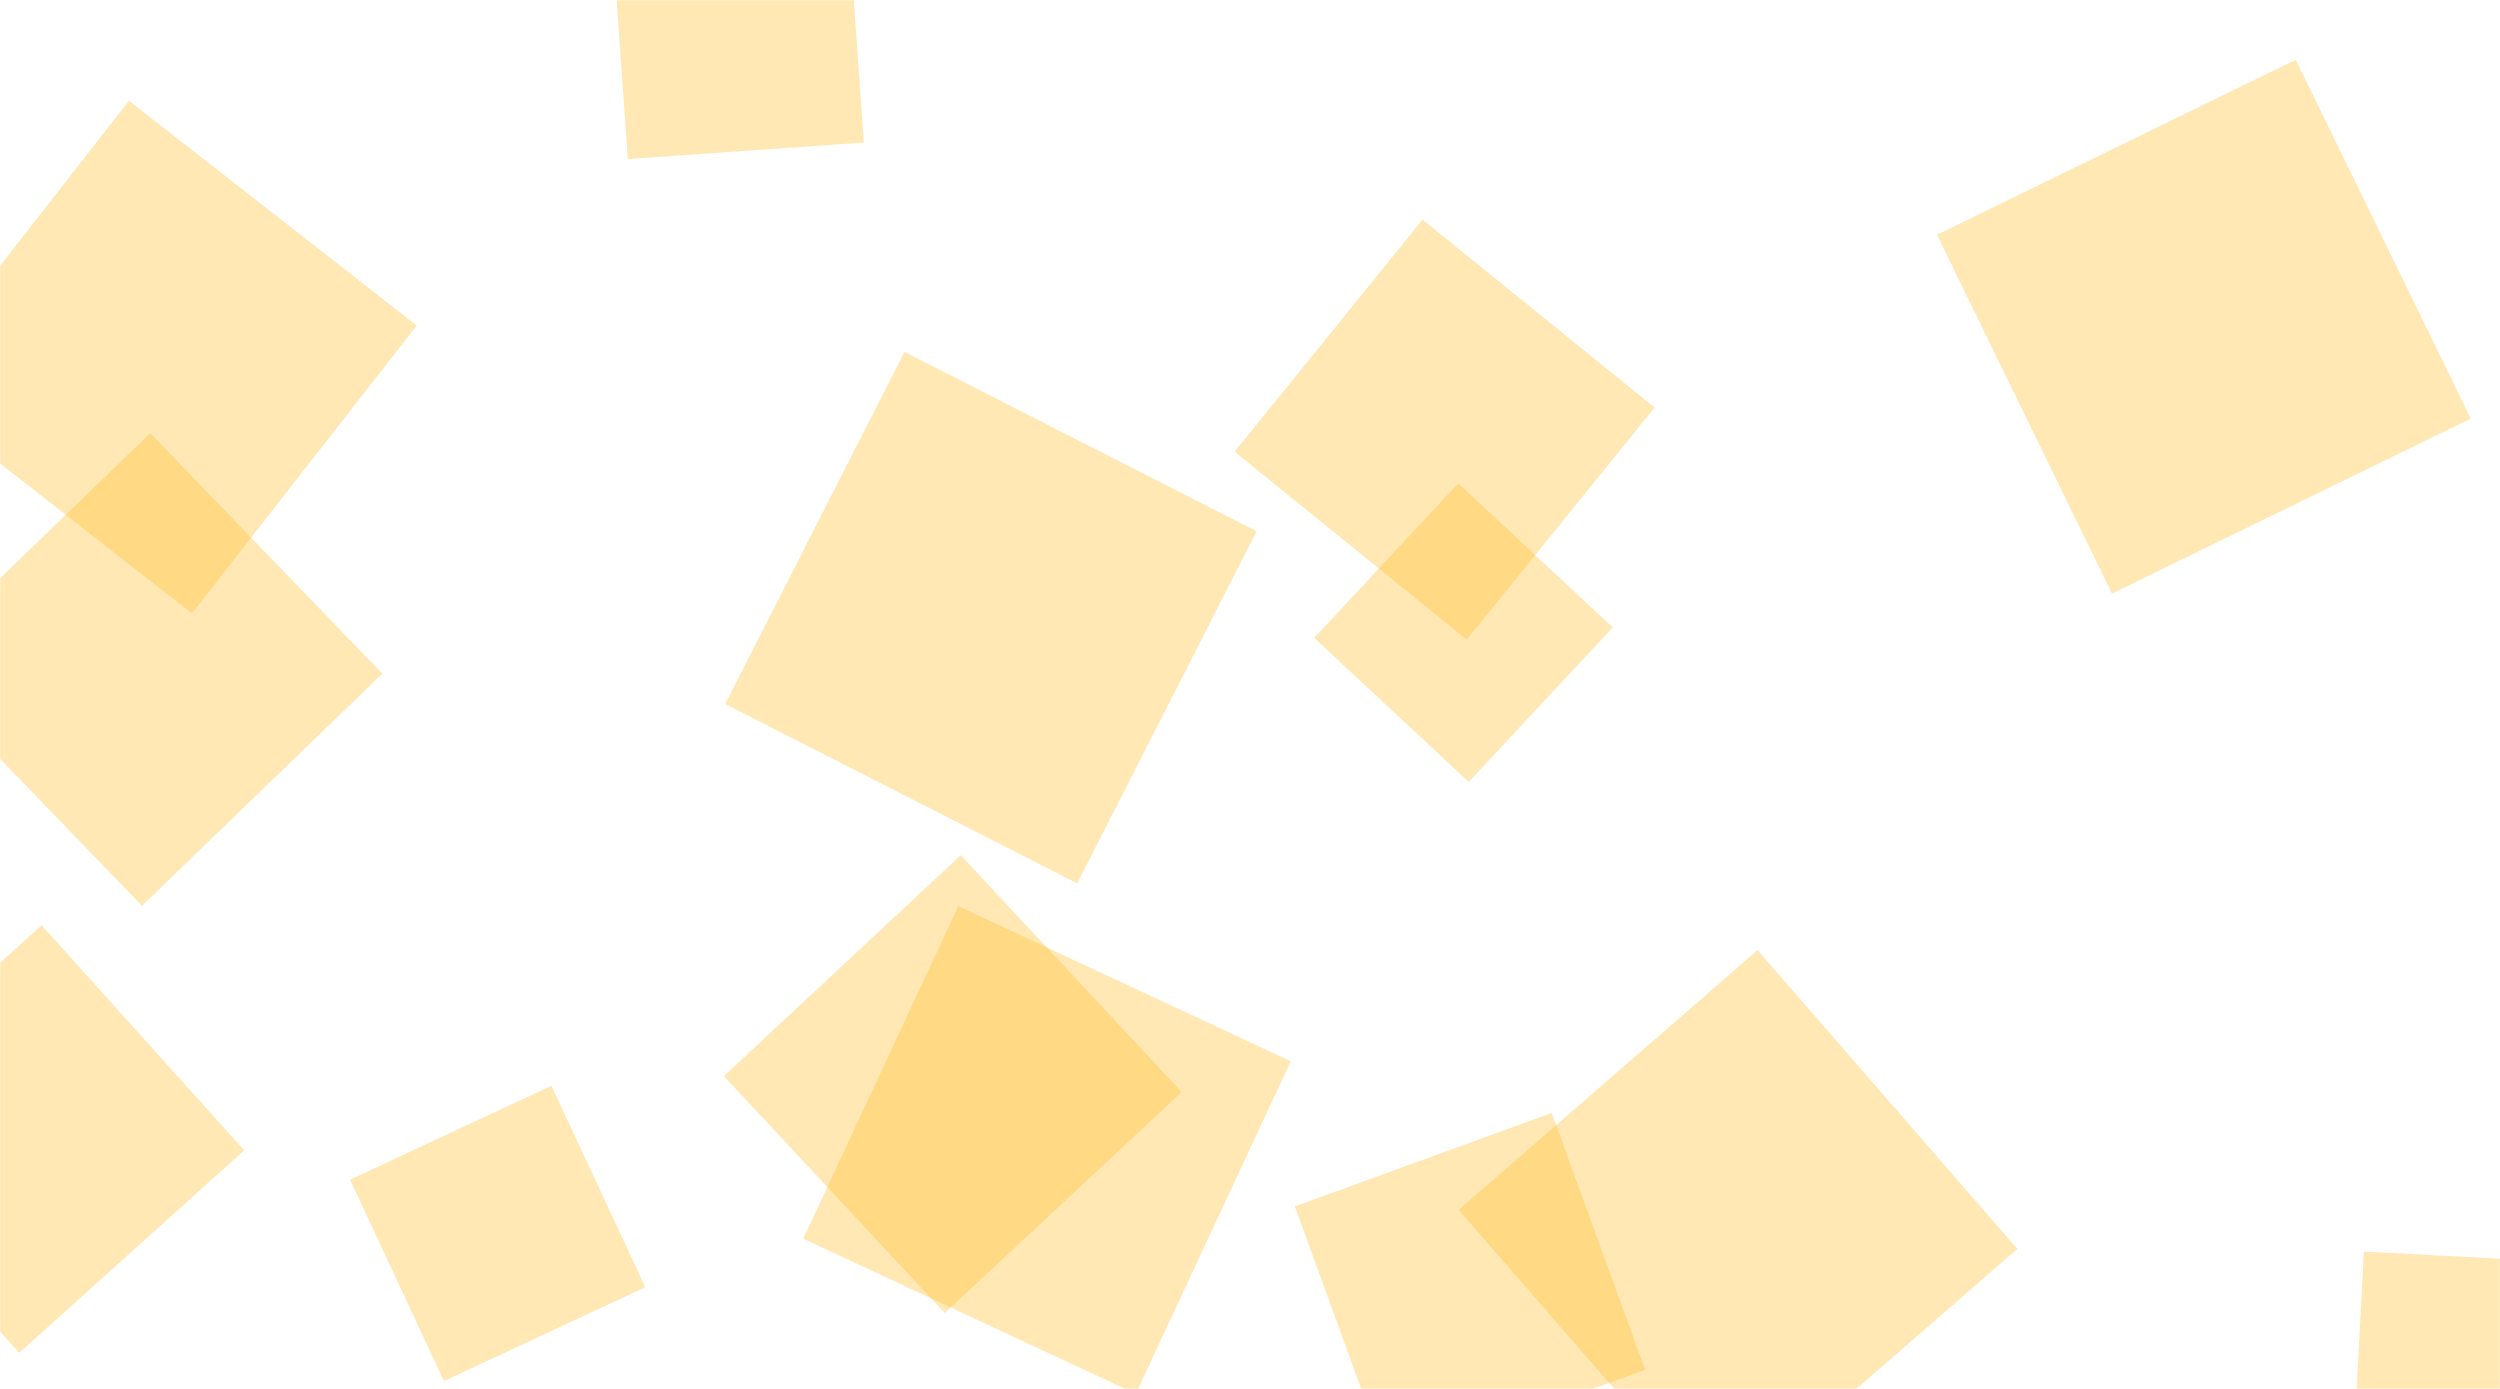
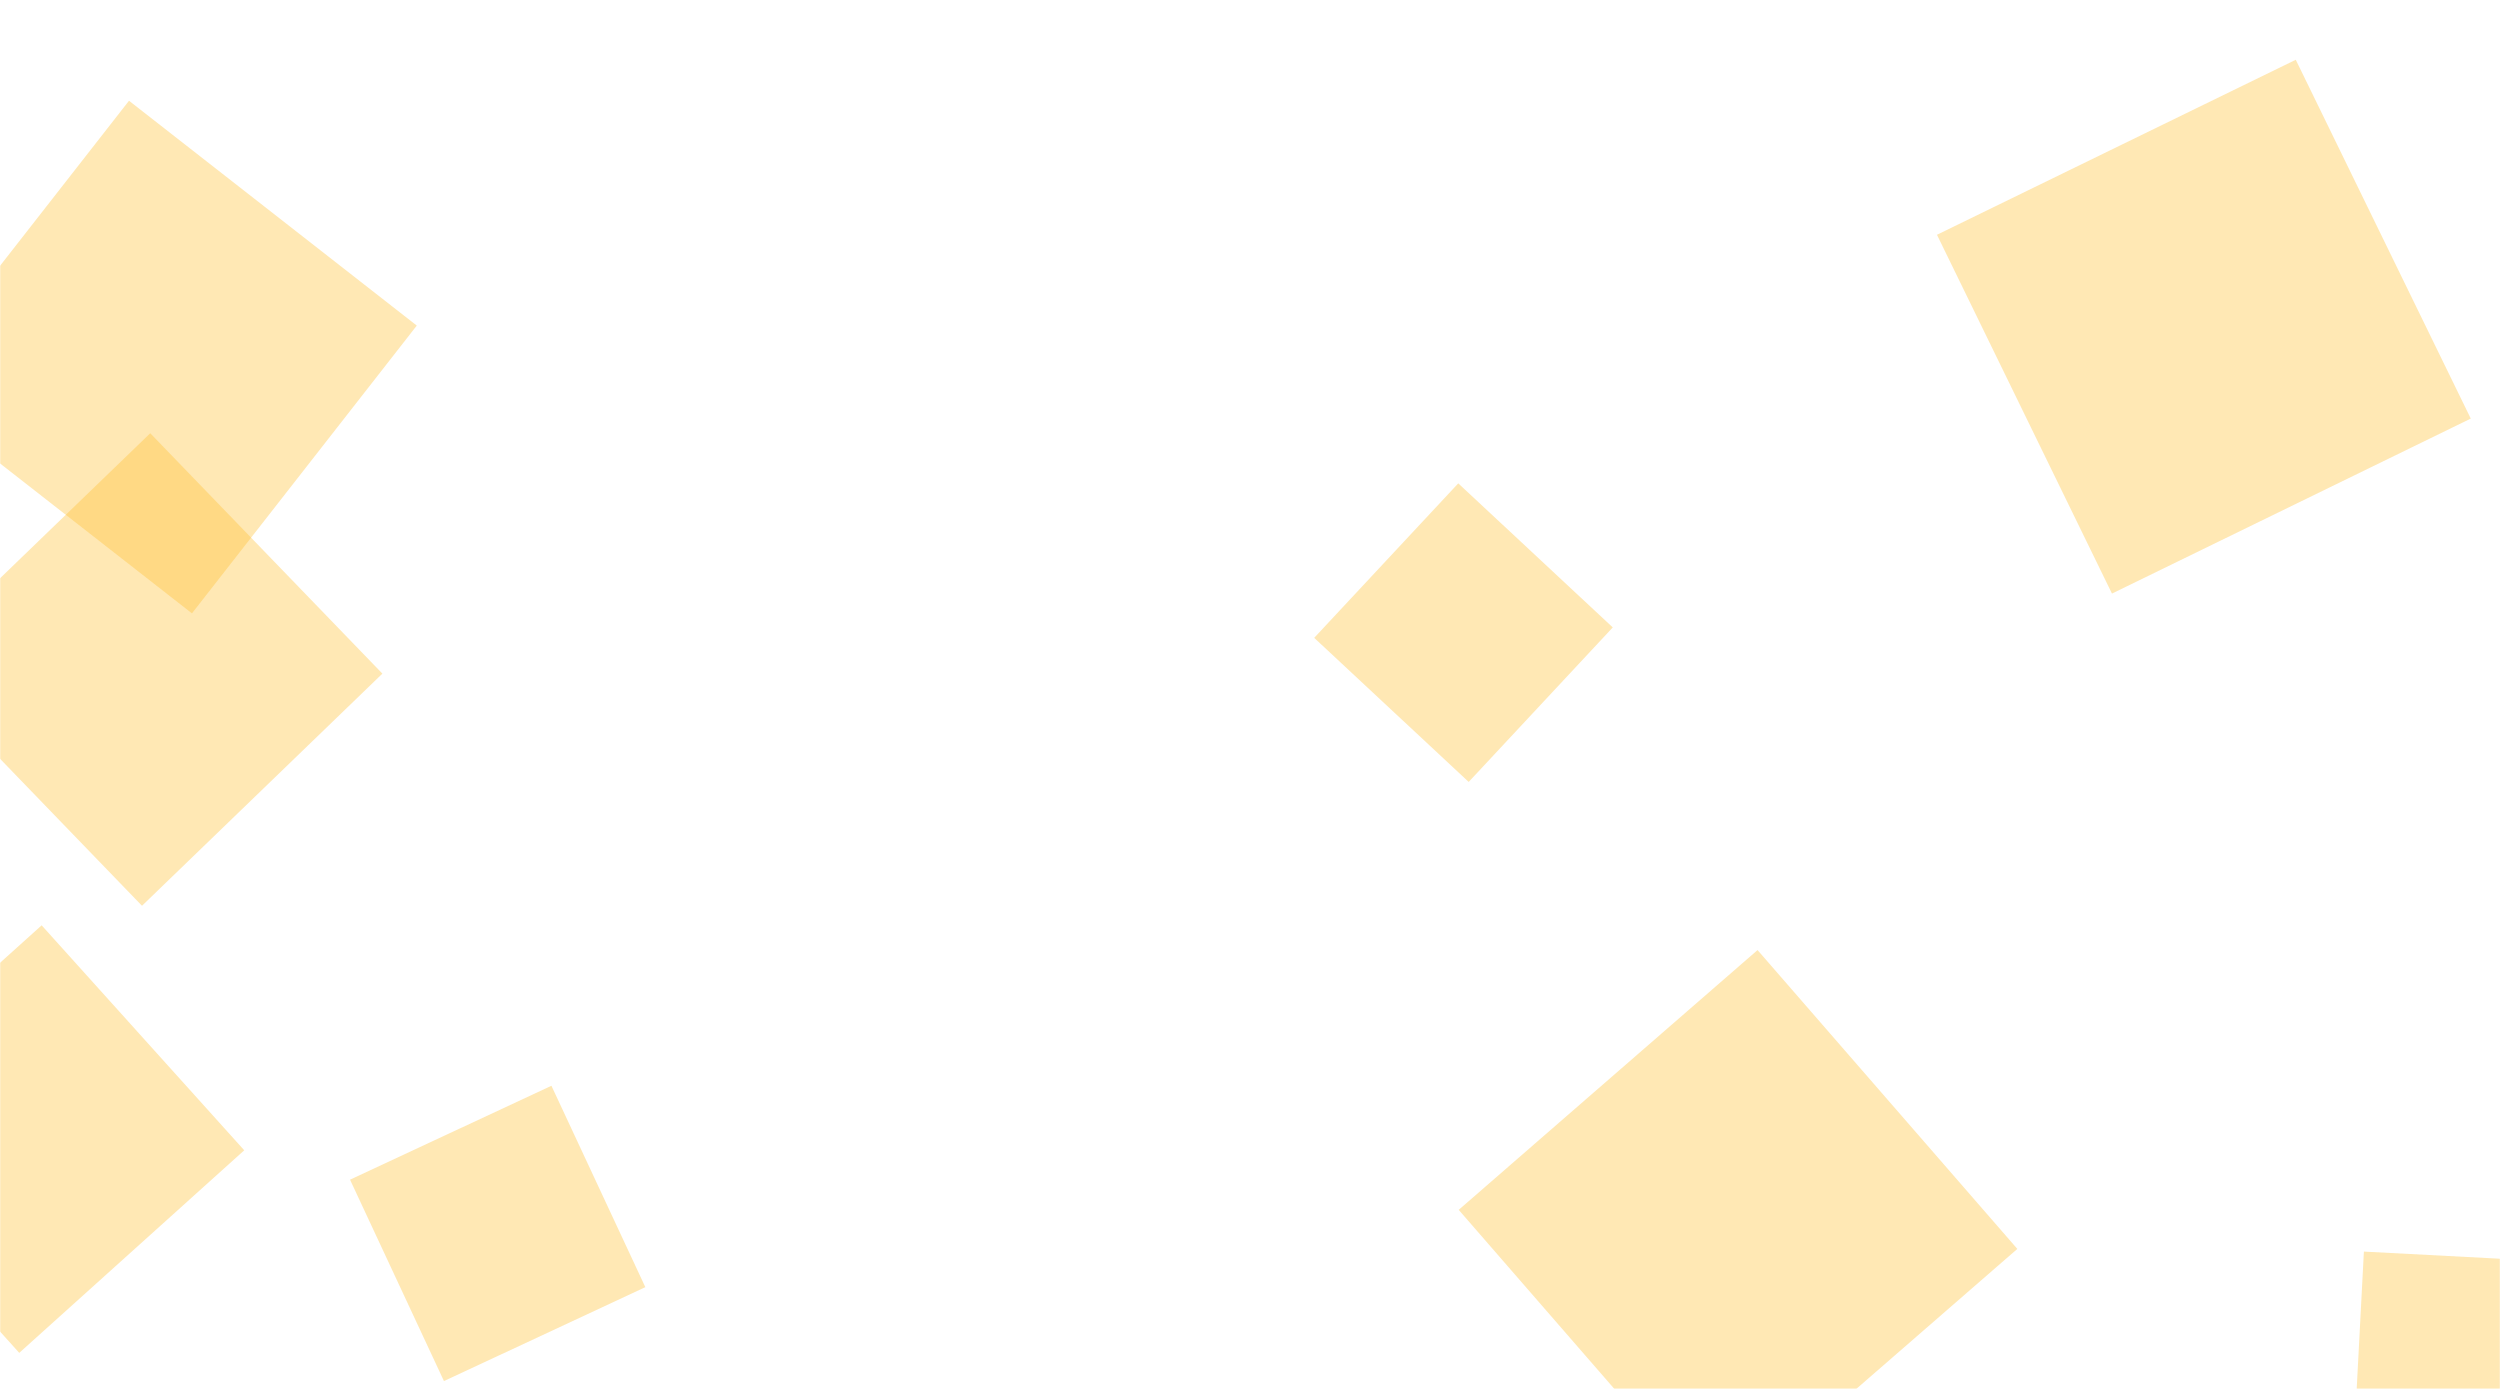
<svg xmlns="http://www.w3.org/2000/svg" width="1440" height="800" preserveAspectRatio="none" viewBox="0 0 1440 800">
  <g mask="url(&quot;#SvgjsMask1759&quot;)" fill="none">
    <path d="M-105.597 649.666L11.087 779.257 140.678 662.573 23.994 532.982z" fill="rgba(255, 192, 48, 0.361)" class="triangle-float2" />
    <path d="M1354.424 857.877L1491.381 865.054 1498.559 728.097 1361.601 720.919z" fill="rgba(255, 192, 48, 0.361)" class="triangle-float2" />
    <path d="M840.216 696.874L989.85 869.008 1161.984 719.374 1012.35 547.24z" fill="rgba(255, 192, 48, 0.361)" class="triangle-float3" />
-     <path d="M497.555 82.102L488.049-53.842 352.105-44.336 361.611 91.608z" fill="rgba(255, 192, 48, 0.361)" class="triangle-float1" />
    <path d="M317.623 625.4L201.621 679.493 255.714 795.496 371.716 741.403z" fill="rgba(255, 192, 48, 0.361)" class="triangle-float3" />
    <path d="M81.788 521.727L220.258 388.008 86.539 249.538-51.932 383.257z" fill="rgba(255, 192, 48, 0.361)" class="triangle-float3" />
-     <path d="M947.621 789.015L893.766 641.049 745.799 694.904 799.655 842.87z" fill="rgba(255, 192, 48, 0.361)" class="triangle-float2" />
-     <path d="M620.481 508.823L723.81 306.028 521.015 202.698 417.685 405.494z" fill="rgba(255, 192, 48, 0.361)" class="triangle-float3" />
-     <path d="M544.191 756.282L680.633 629.048 553.399 492.606 416.957 619.84z" fill="rgba(255, 192, 48, 0.361)" class="triangle-float2" />
+     <path d="M620.481 508.823z" fill="rgba(255, 192, 48, 0.361)" class="triangle-float3" />
    <path d="M928.955 361.398L839.962 278.41 756.975 367.403 845.968 450.391z" fill="rgba(255, 192, 48, 0.361)" class="triangle-float2" />
    <path d="M110.558 353.305L240.067 187.54 74.303 58.031-55.207 223.795z" fill="rgba(255, 192, 48, 0.361)" class="triangle-float1" />
-     <path d="M462.655 713.503L654.196 802.821 743.514 611.279 551.972 521.961z" fill="rgba(255, 192, 48, 0.361)" class="triangle-float1" />
    <path d="M1423.163 241.101L1322.362 34.429 1115.69 135.23 1216.491 341.902z" fill="rgba(255, 192, 48, 0.361)" class="triangle-float2" />
-     <path d="M953.095 234.749L819.393 126.479 711.123 260.181 844.825 368.451z" fill="rgba(255, 192, 48, 0.361)" class="triangle-float1" />
  </g>
  <defs>
    <mask id="SvgjsMask1759">
      <rect width="1440" height="800" fill="#ffffff" />
    </mask>
    <style>            @keyframes float1 {                0%{transform: translate(0, 0)}                50%{transform: translate(-10px, 0)}                100%{transform: translate(0, 0)}            }            .triangle-float1 {                animation: float1 5s infinite;            }            @keyframes float2 {                0%{transform: translate(0, 0)}                50%{transform: translate(-5px, -5px)}                100%{transform: translate(0, 0)}            }            .triangle-float2 {                animation: float2 4s infinite;            }            @keyframes float3 {                0%{transform: translate(0, 0)}                50%{transform: translate(0, -10px)}                100%{transform: translate(0, 0)}            }            .triangle-float3 {                animation: float3 6s infinite;            }        </style>
  </defs>
</svg>